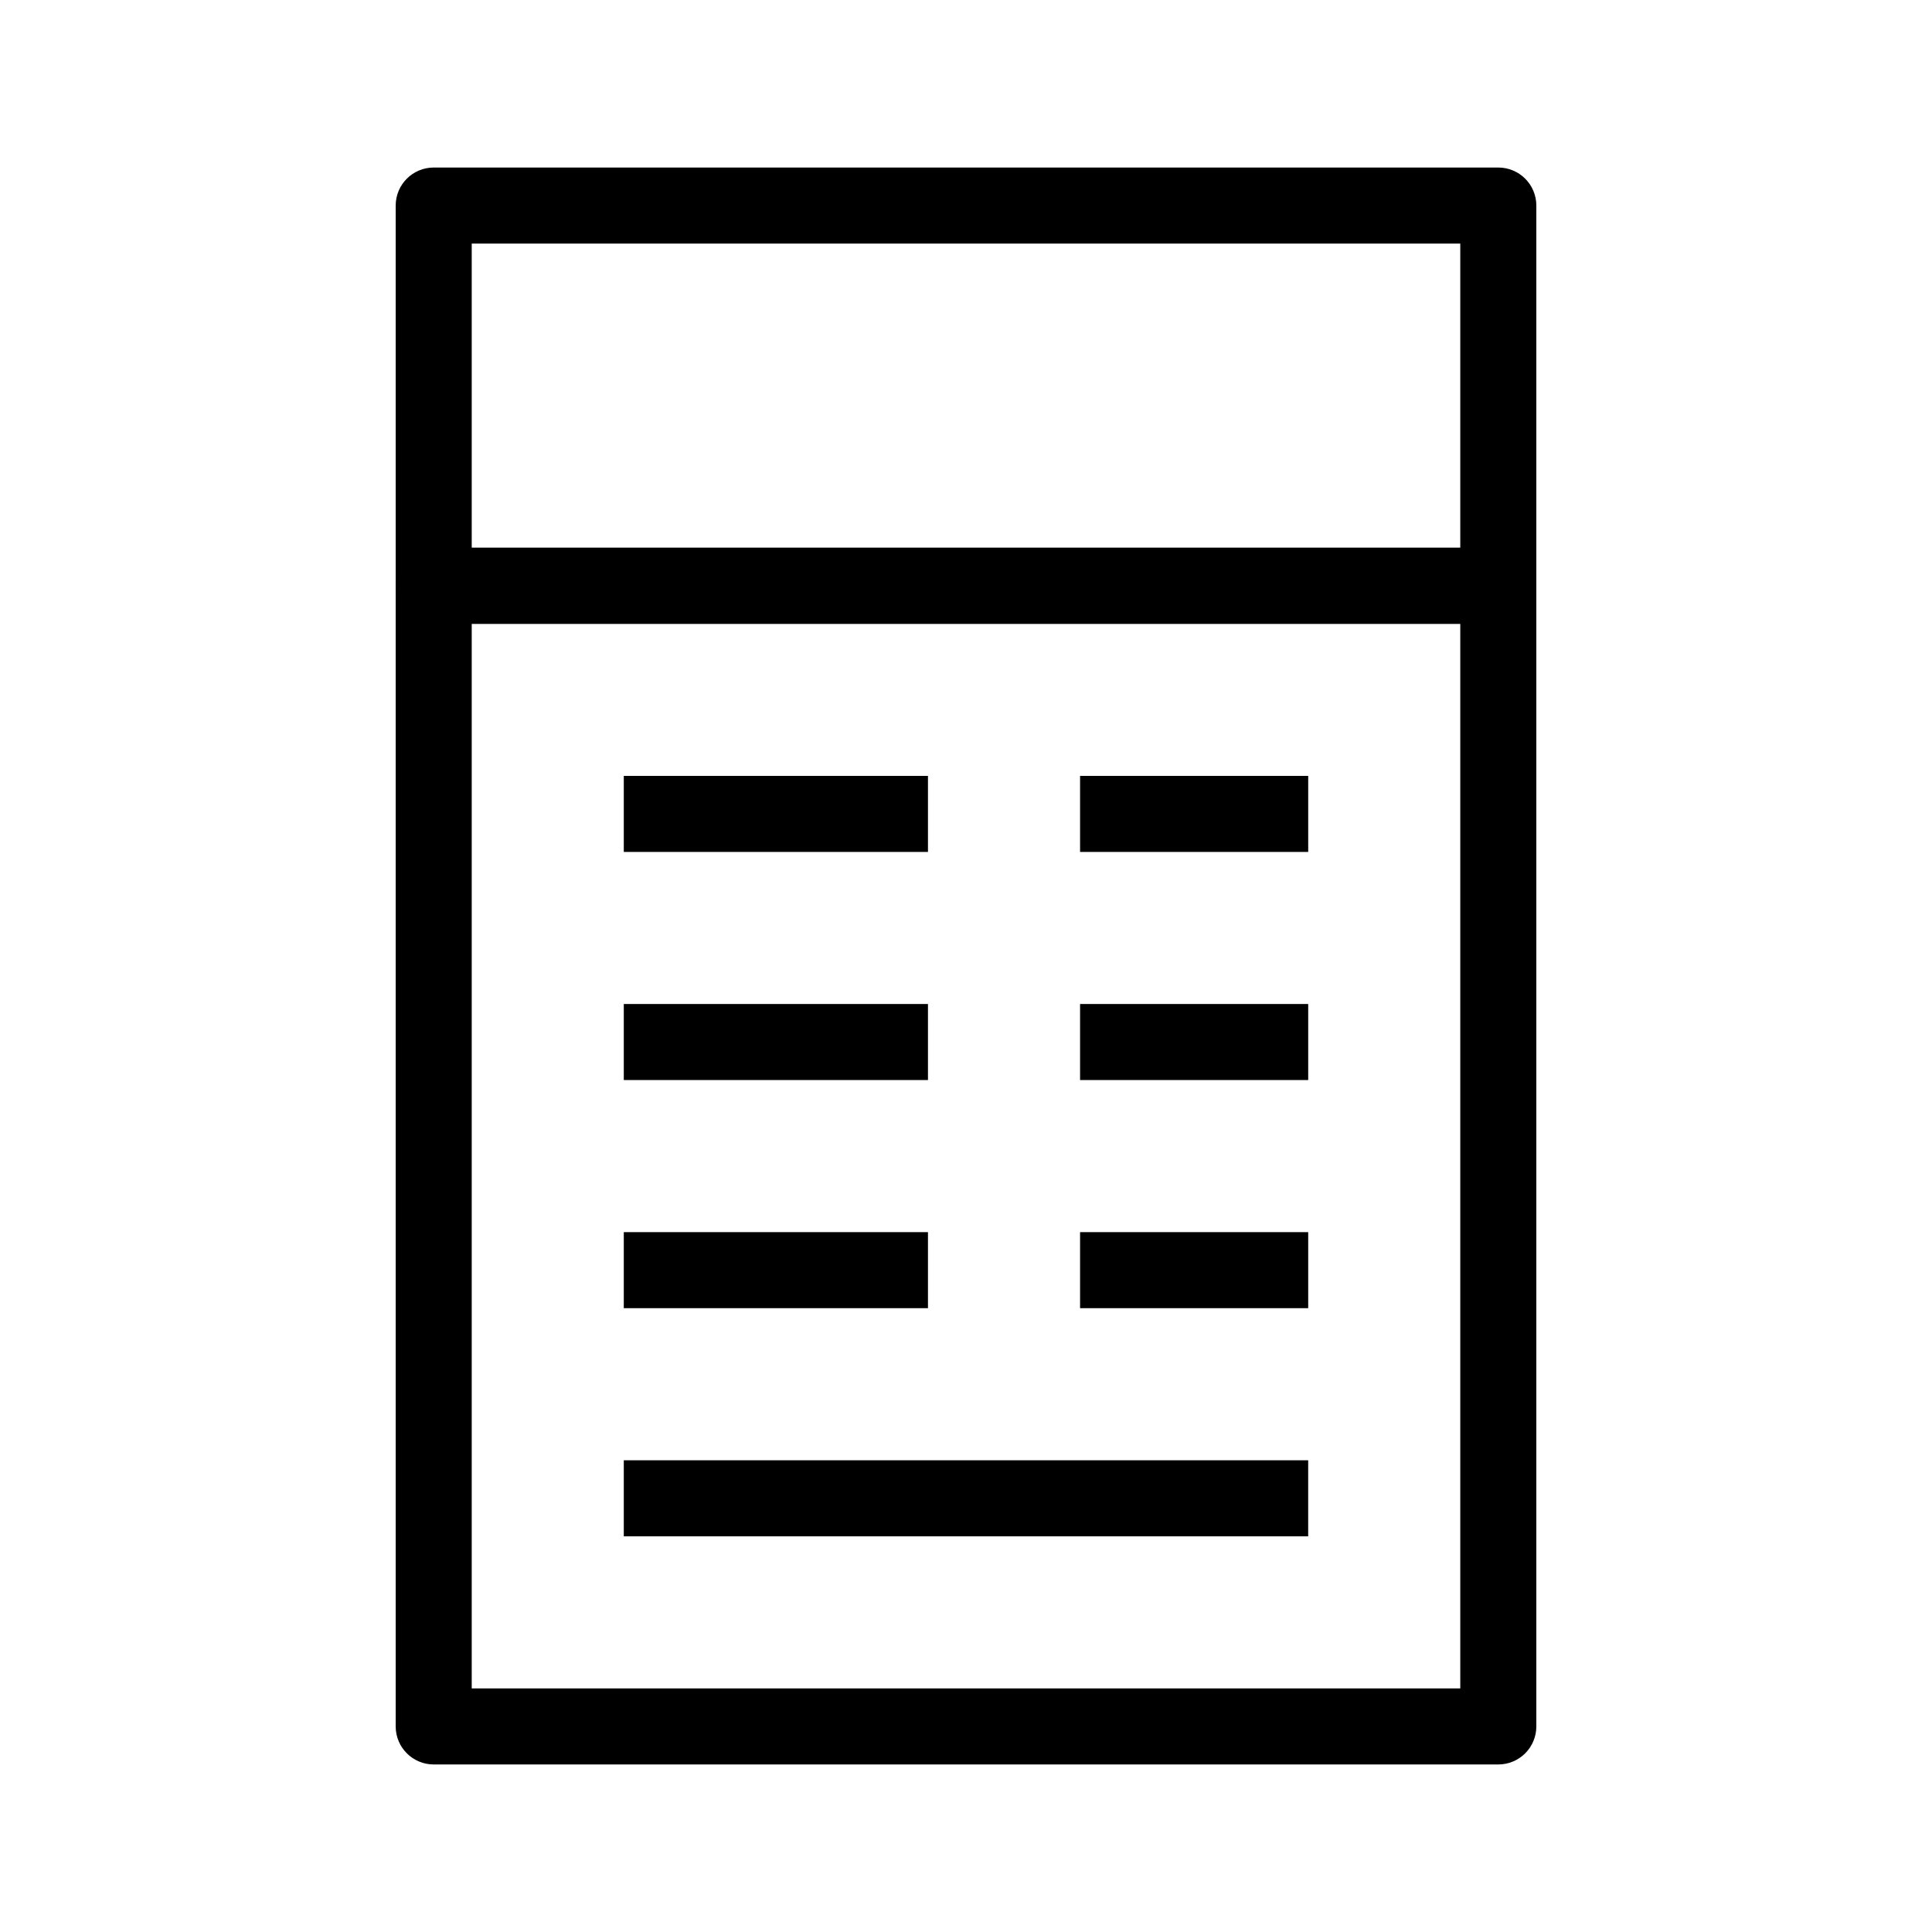
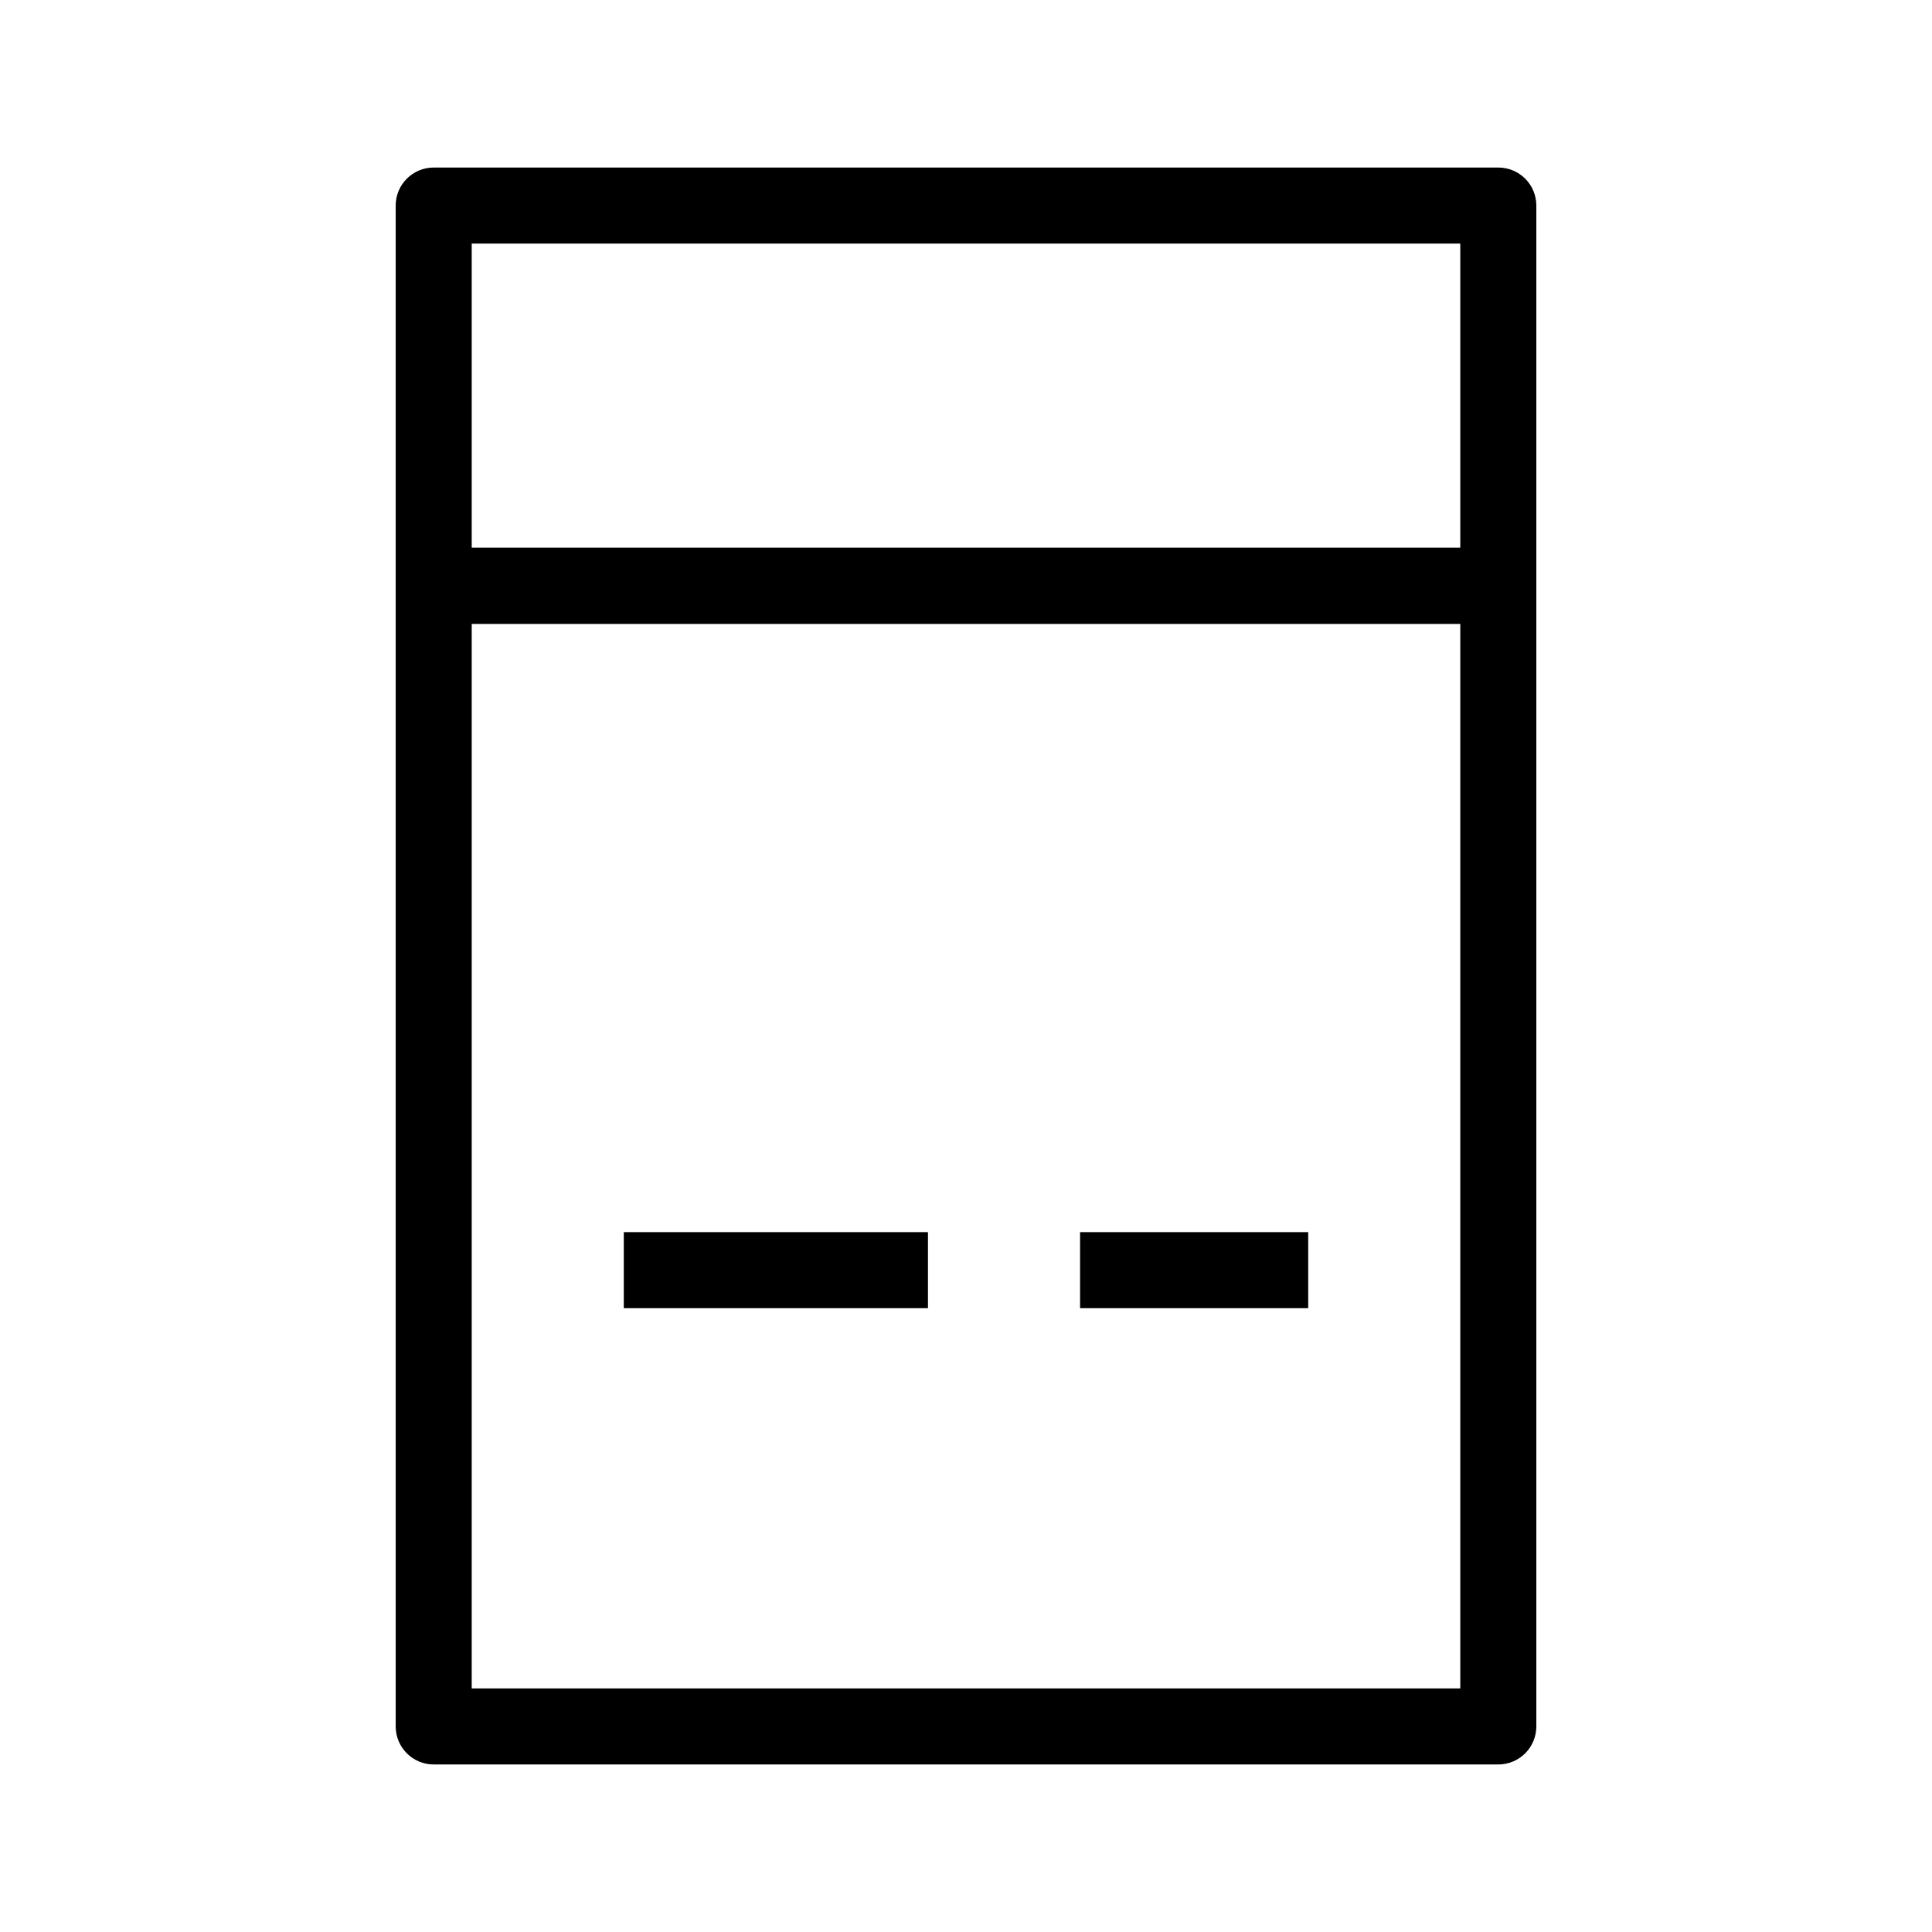
<svg xmlns="http://www.w3.org/2000/svg" fill="#000000" width="800px" height="800px" version="1.1" viewBox="144 144 512 512">
  <g>
    <path d="m541.07 309.31h-282.13c-5.566 0-10.078-4.512-10.078-10.074v-100.76c0-5.566 4.512-10.078 10.078-10.078h282.13c2.672 0 5.234 1.062 7.125 2.953 1.887 1.887 2.949 4.449 2.949 7.125v100.76c0 2.672-1.062 5.234-2.949 7.125-1.891 1.887-4.453 2.949-7.125 2.949zm-272.06-20.152h261.98v-80.609h-261.98z" />
    <path d="m541.07 611.6h-282.13c-5.566 0-10.078-4.512-10.078-10.074v-302.29c0-5.566 4.512-10.078 10.078-10.078h282.13c2.672 0 5.234 1.062 7.125 2.953 1.887 1.887 2.949 4.449 2.949 7.125v302.29c0 2.672-1.062 5.234-2.949 7.125-1.891 1.887-4.453 2.949-7.125 2.949zm-272.06-20.152h261.98v-282.13h-261.98z" />
-     <path d="m309.31 349.62h80.609v20.152h-80.609z" />
-     <path d="m430.23 349.62h60.457v20.152h-60.457z" />
-     <path d="m309.31 410.07h80.609v20.152h-80.609z" />
-     <path d="m430.23 410.07h60.457v20.152h-60.457z" />
    <path d="m309.31 470.53h80.609v20.152h-80.609z" />
    <path d="m430.23 470.53h60.457v20.152h-60.457z" />
-     <path d="m309.31 530.99h181.37v20.152h-181.37z" />
  </g>
</svg>